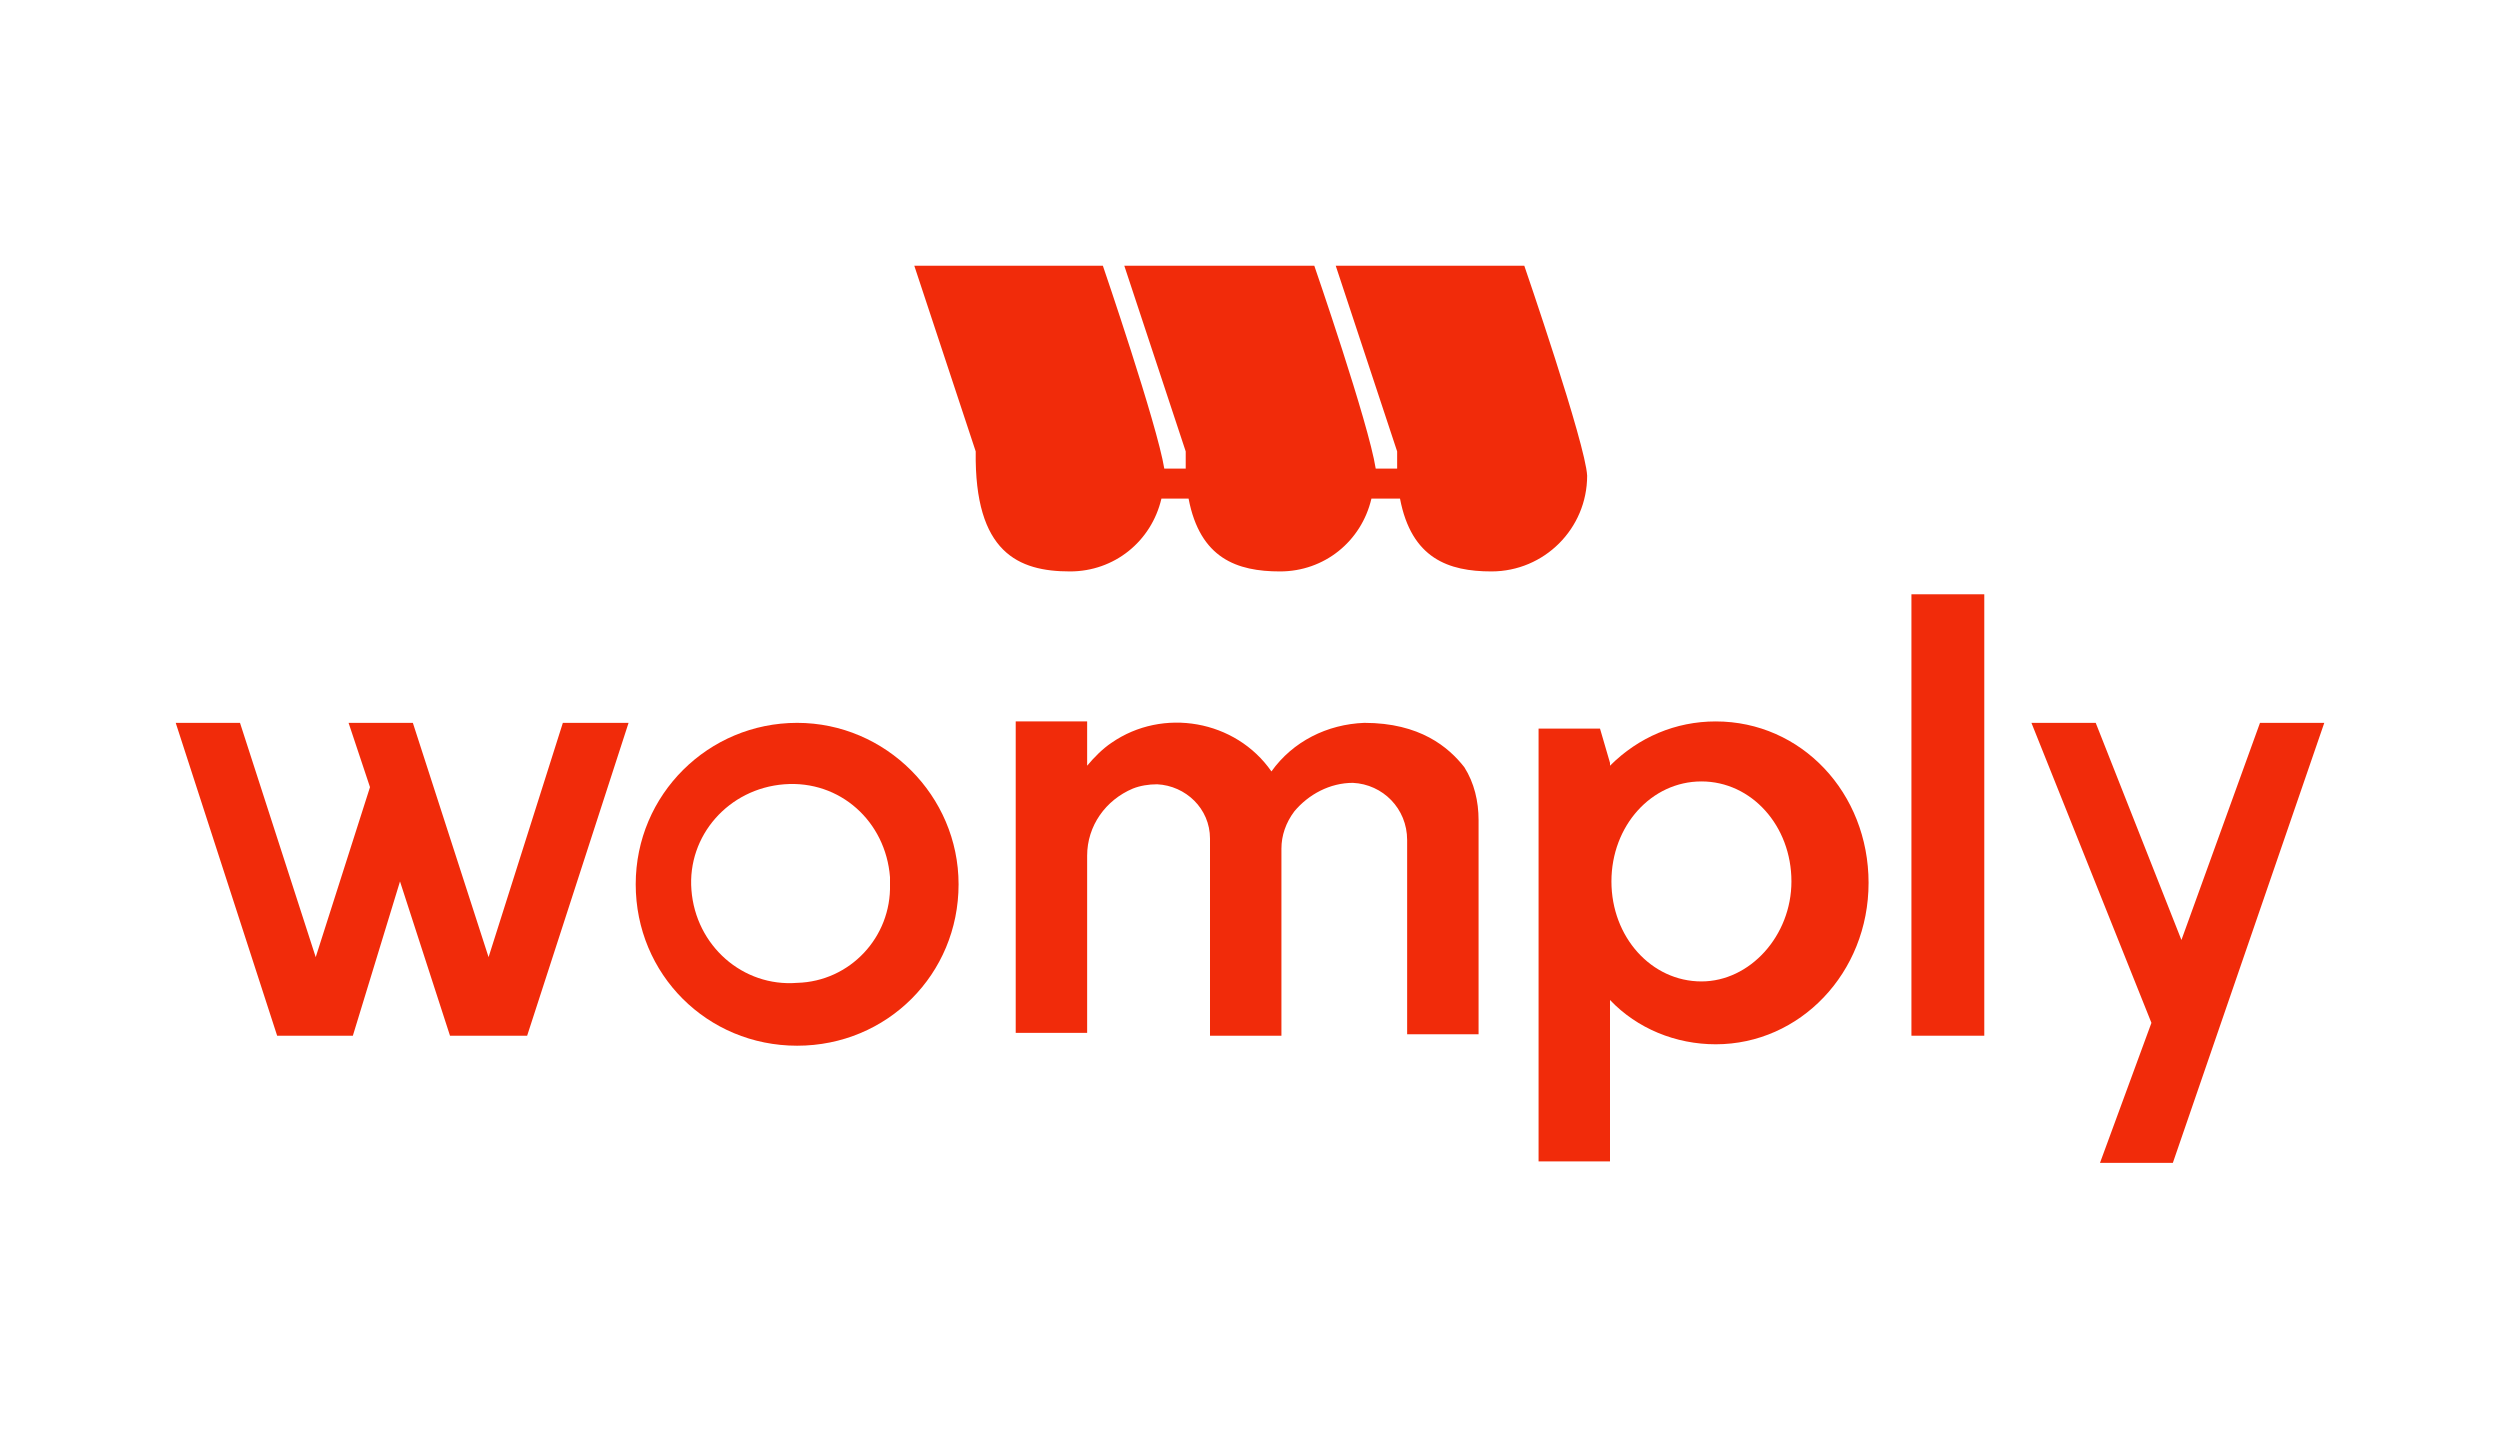
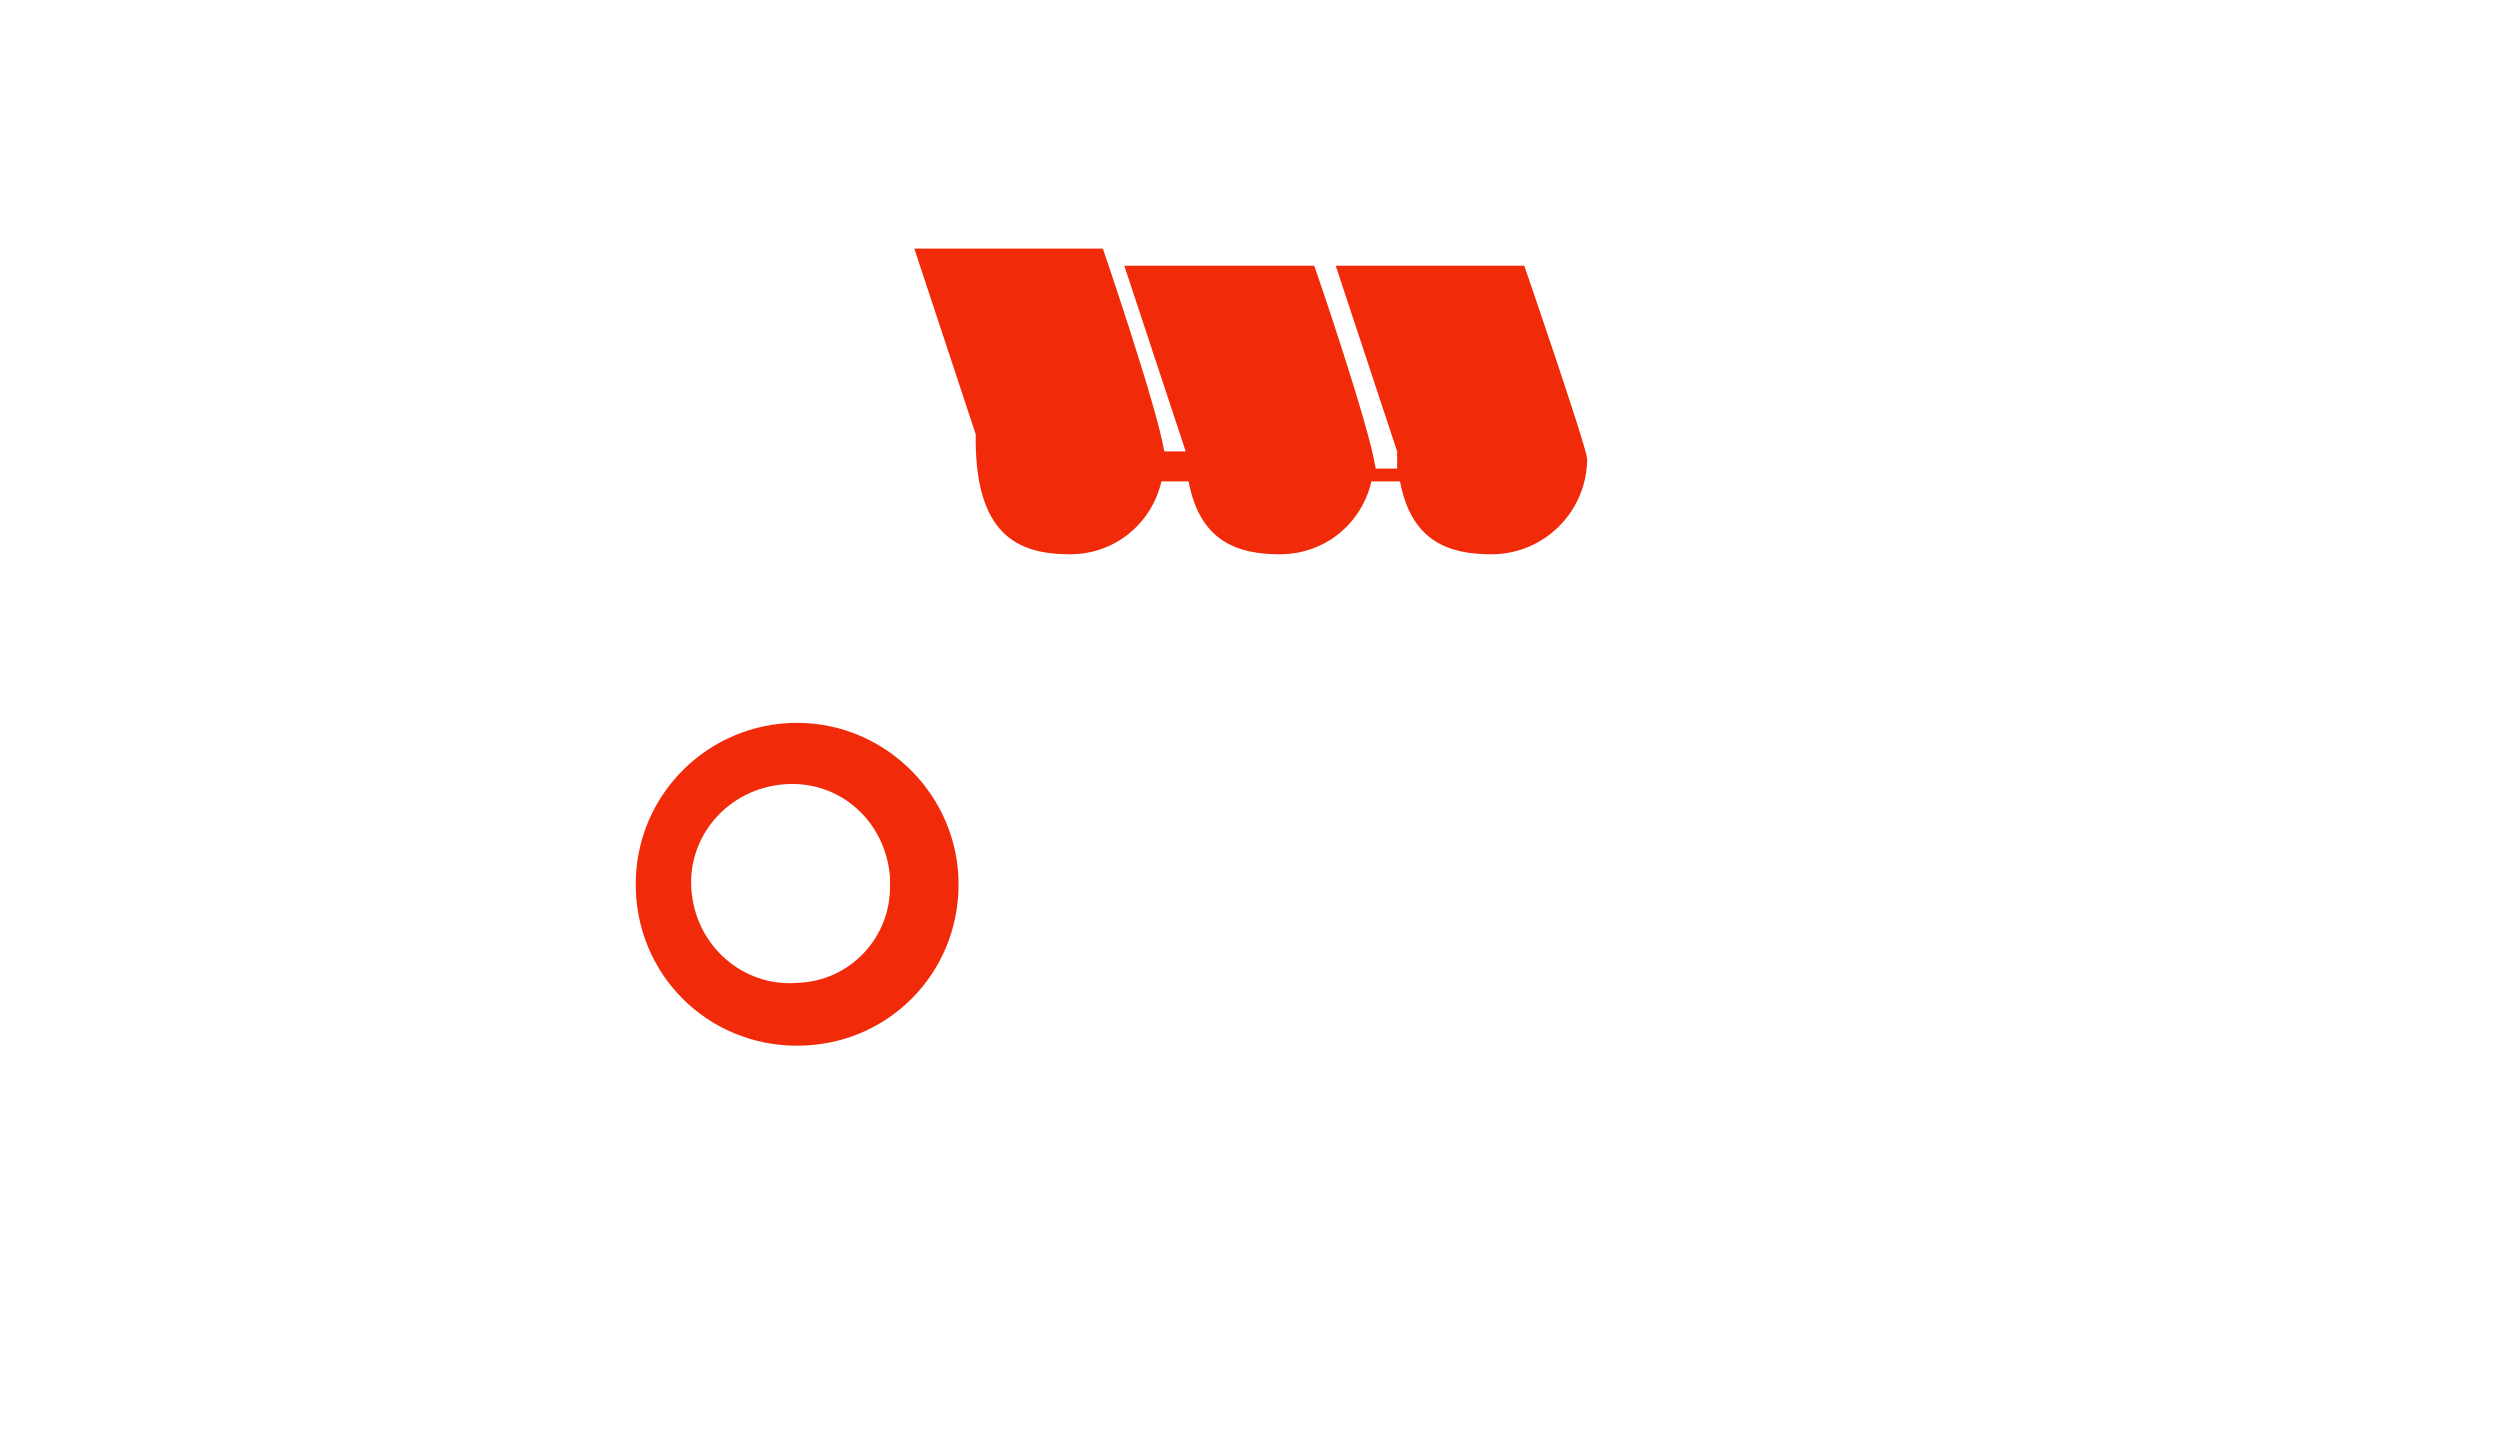
<svg xmlns="http://www.w3.org/2000/svg" version="1.1" id="Layer_1" x="0px" y="0px" viewBox="0 0 175 100" style="enable-background:new 0 0 175 100;" xml:space="preserve">
  <style type="text/css">
	.st0{fill:#F12B0A;}
</style>
  <g>
-     <polygon class="st0" points="162.7,50.6 152.1,81.4 147,81.4 150.6,71.6 142.2,50.6 146.7,50.6 152.7,65.8 158.2,50.6  " />
-     <polygon class="st0" points="39.4,50.6 34.2,67 28.9,50.6 24.4,50.6 25.9,55.1 22.1,67 16.8,50.6 12.3,50.6 19.4,72.5 20.3,72.5    23.8,72.5 24.7,72.5 28,61.7 31.5,72.5 32.5,72.5 35.9,72.5 36.9,72.5 44,50.6  " />
    <path class="st0" d="M55.8,50.6c-6.2,0-11.3,5-11.3,11.3s5,11.3,11.3,11.3s11.3-5,11.3-11.3l0,0C67.1,55.7,62,50.6,55.8,50.6z    M55.8,68.8c-3.8,0.3-7.1-2.6-7.4-6.5c-0.3-3.8,2.6-7.1,6.5-7.4s7.1,2.6,7.4,6.5c0,0.2,0,0.3,0,0.5C62.4,65.6,59.5,68.7,55.8,68.8   L55.8,68.8z" />
-     <path class="st0" d="M95.5,50.6c-2.6,0.1-5,1.3-6.5,3.4c-2.5-3.6-7.6-4.5-11.2-2c-0.6,0.4-1.2,1-1.7,1.6v-3.1h-5v21.8h5V59.9   c0-2.1,1.3-3.9,3.2-4.7c0.5-0.2,1.1-0.3,1.7-0.3l0,0c2,0.1,3.7,1.7,3.7,3.8v13.8h5V59.4c0-0.9,0.3-1.8,0.9-2.6l0,0l0,0   c1-1.2,2.5-2,4.1-2l0,0c2.1,0.1,3.8,1.8,3.8,4v13.6h5v-15c0-1.3-0.3-2.6-1-3.7C101.4,52.3,99.4,50.6,95.5,50.6z" />
-     <path class="st0" d="M120.1,50.5c-2.8,0-5.4,1.1-7.4,3.1v-0.2l-0.7-2.4h-4.3v30.3h5V70c1.9,2,4.6,3.1,7.4,3.1   c5.9,0,10.7-5,10.7-11.3S126.1,50.5,120.1,50.5z M119.1,68.7c-3.5,0-6.3-3.1-6.3-7s2.8-7,6.3-7c3.5,0,6.3,3.1,6.3,7   C125.4,65.5,122.5,68.7,119.1,68.7z" />
-     <rect x="133.8" y="41.6" class="st0" width="5.1" height="30.9" />
-     <path class="st0" d="M106.7,18.6H93.5l4.3,13c0,0.4,0,0.8,0,1.2h-1.5C95.8,29.6,92,18.6,92,18.6H78.7l4.3,13c0,0.4,0,0.8,0,1.2   h-1.5c-0.5-3.1-4.3-14.2-4.3-14.2H64l4.3,13c-0.1,7.1,3,8.4,6.6,8.4c3.1,0,5.7-2.1,6.4-5.1h1.9c0.8,4.2,3.4,5.1,6.4,5.1   c3.1,0,5.7-2.1,6.4-5.1H98c0.8,4.2,3.4,5.1,6.4,5.1c3.7,0,6.7-3,6.7-6.7C111,31.1,106.7,18.6,106.7,18.6z" />
+     <path class="st0" d="M106.7,18.6H93.5l4.3,13c0,0.4,0,0.8,0,1.2h-1.5C95.8,29.6,92,18.6,92,18.6H78.7l4.3,13h-1.5c-0.5-3.1-4.3-14.2-4.3-14.2H64l4.3,13c-0.1,7.1,3,8.4,6.6,8.4c3.1,0,5.7-2.1,6.4-5.1h1.9c0.8,4.2,3.4,5.1,6.4,5.1   c3.1,0,5.7-2.1,6.4-5.1H98c0.8,4.2,3.4,5.1,6.4,5.1c3.7,0,6.7-3,6.7-6.7C111,31.1,106.7,18.6,106.7,18.6z" />
  </g>
</svg>